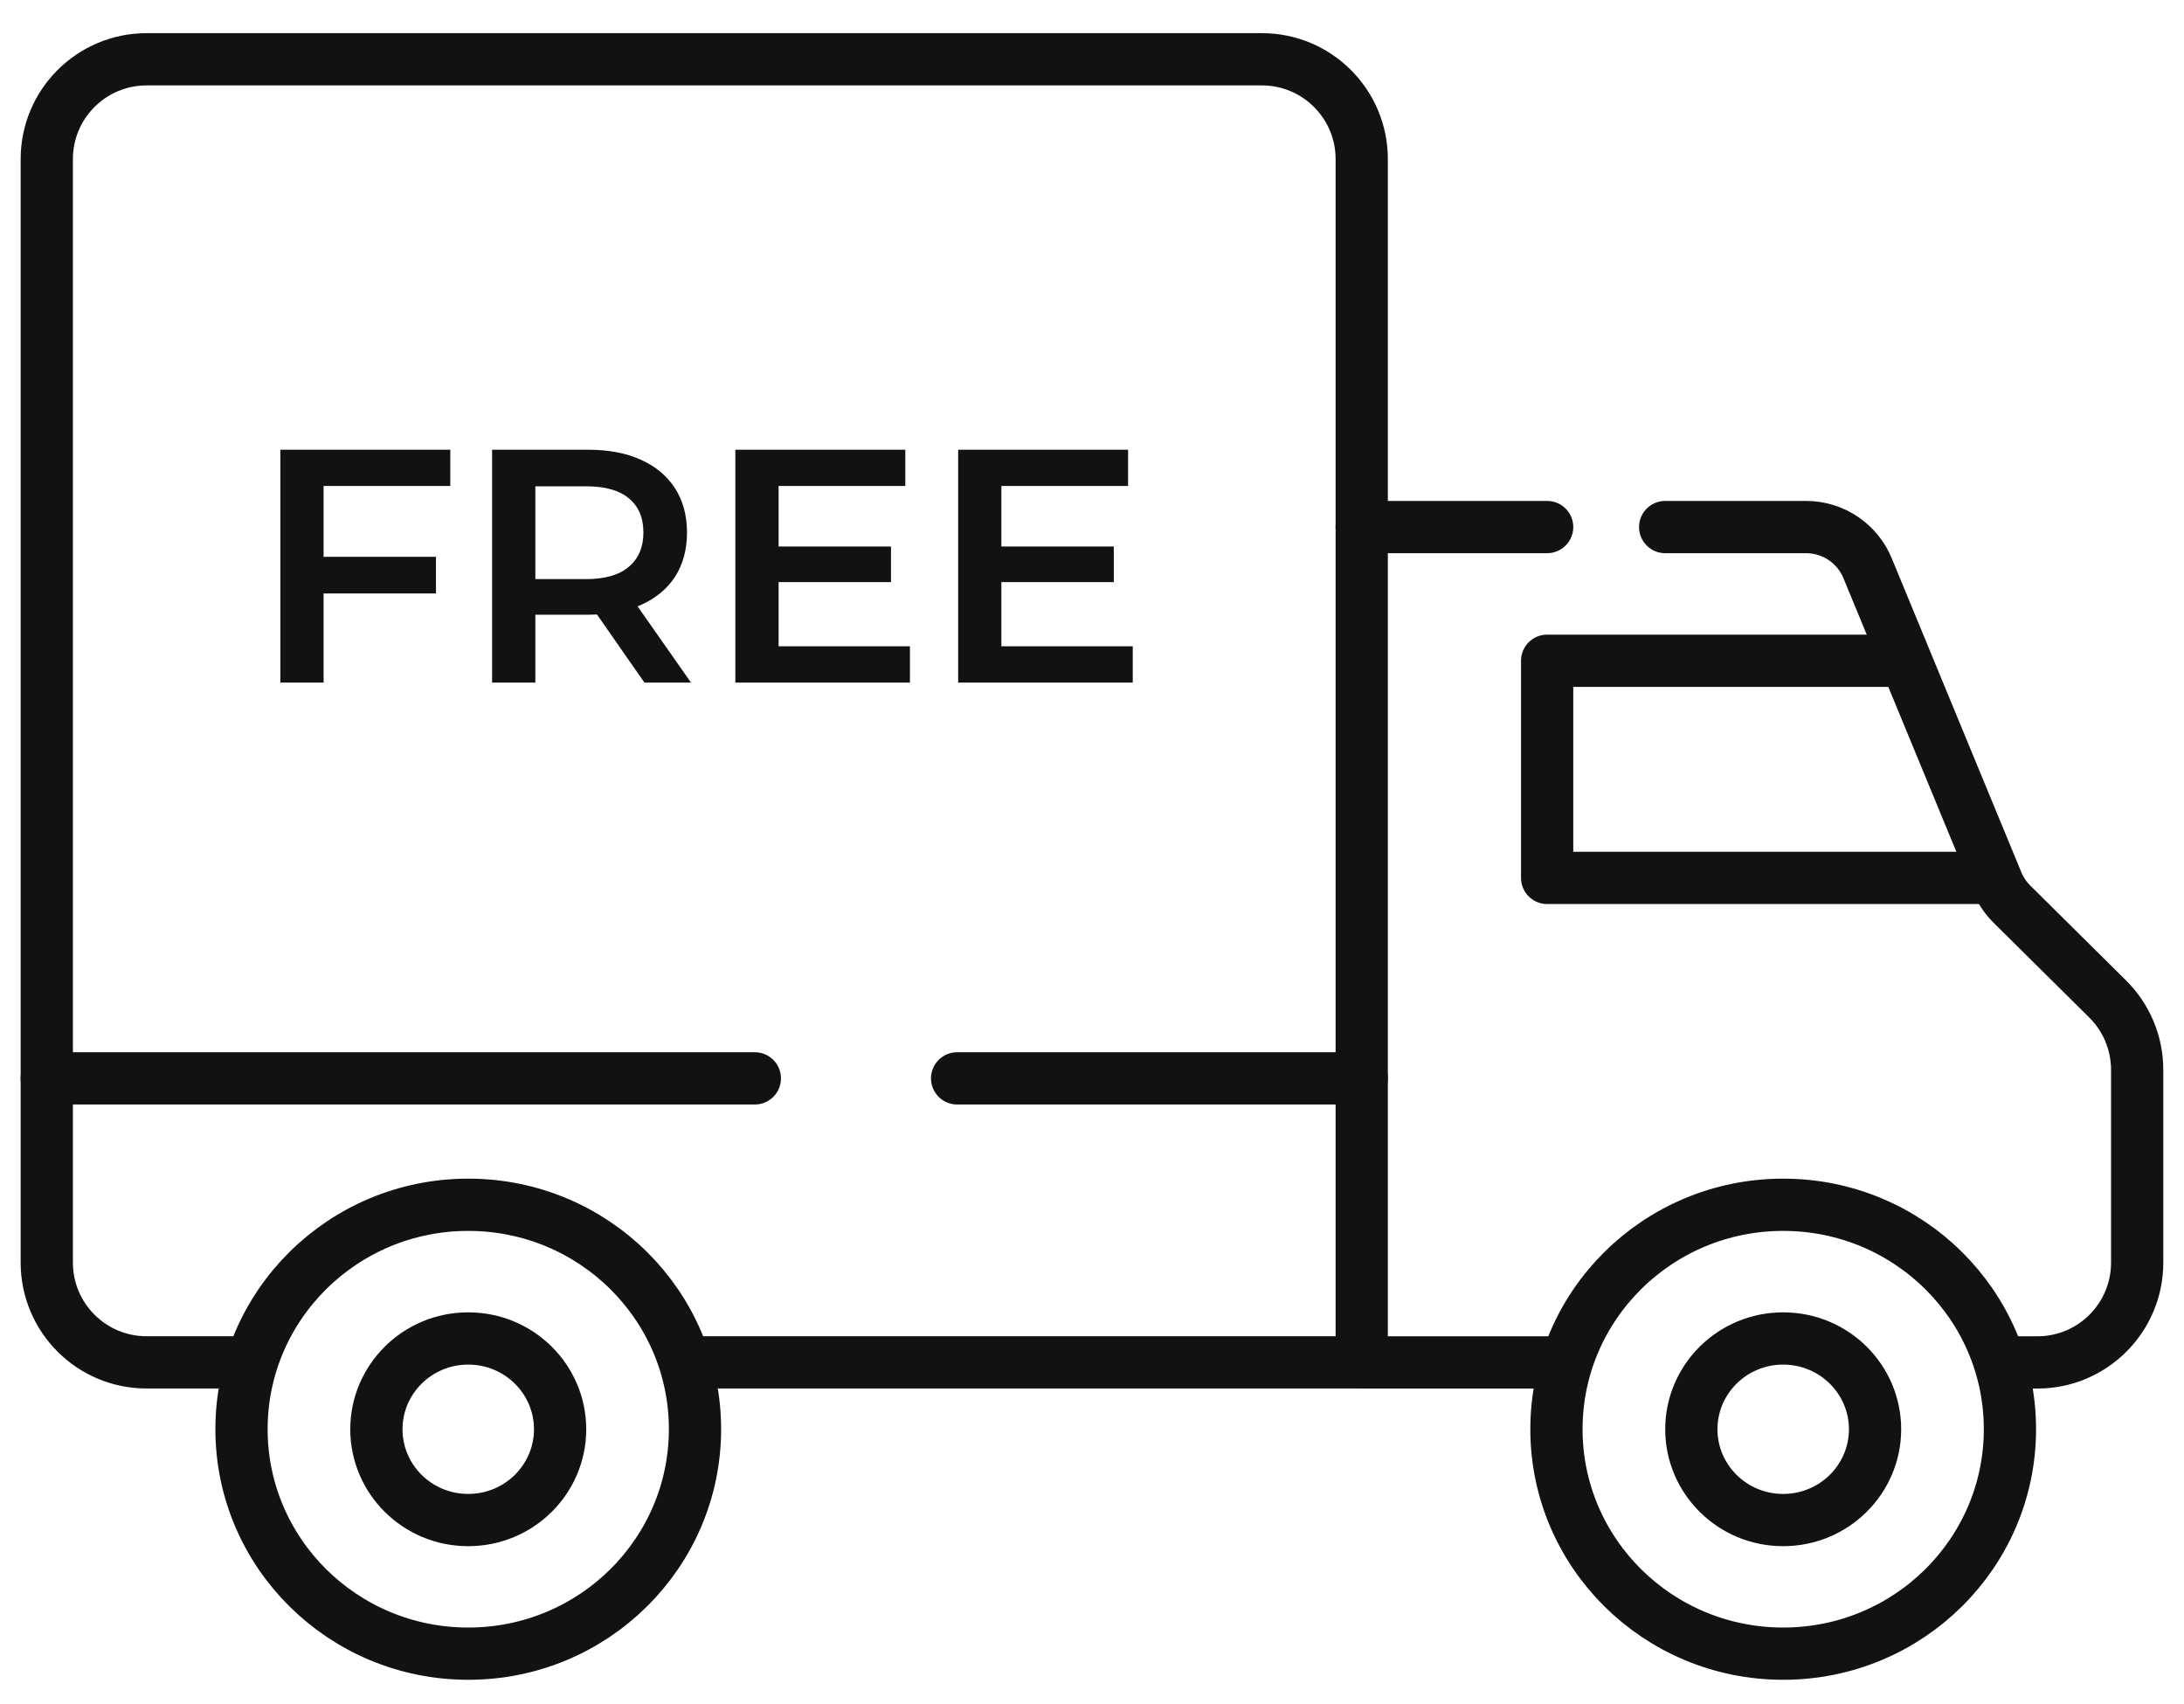
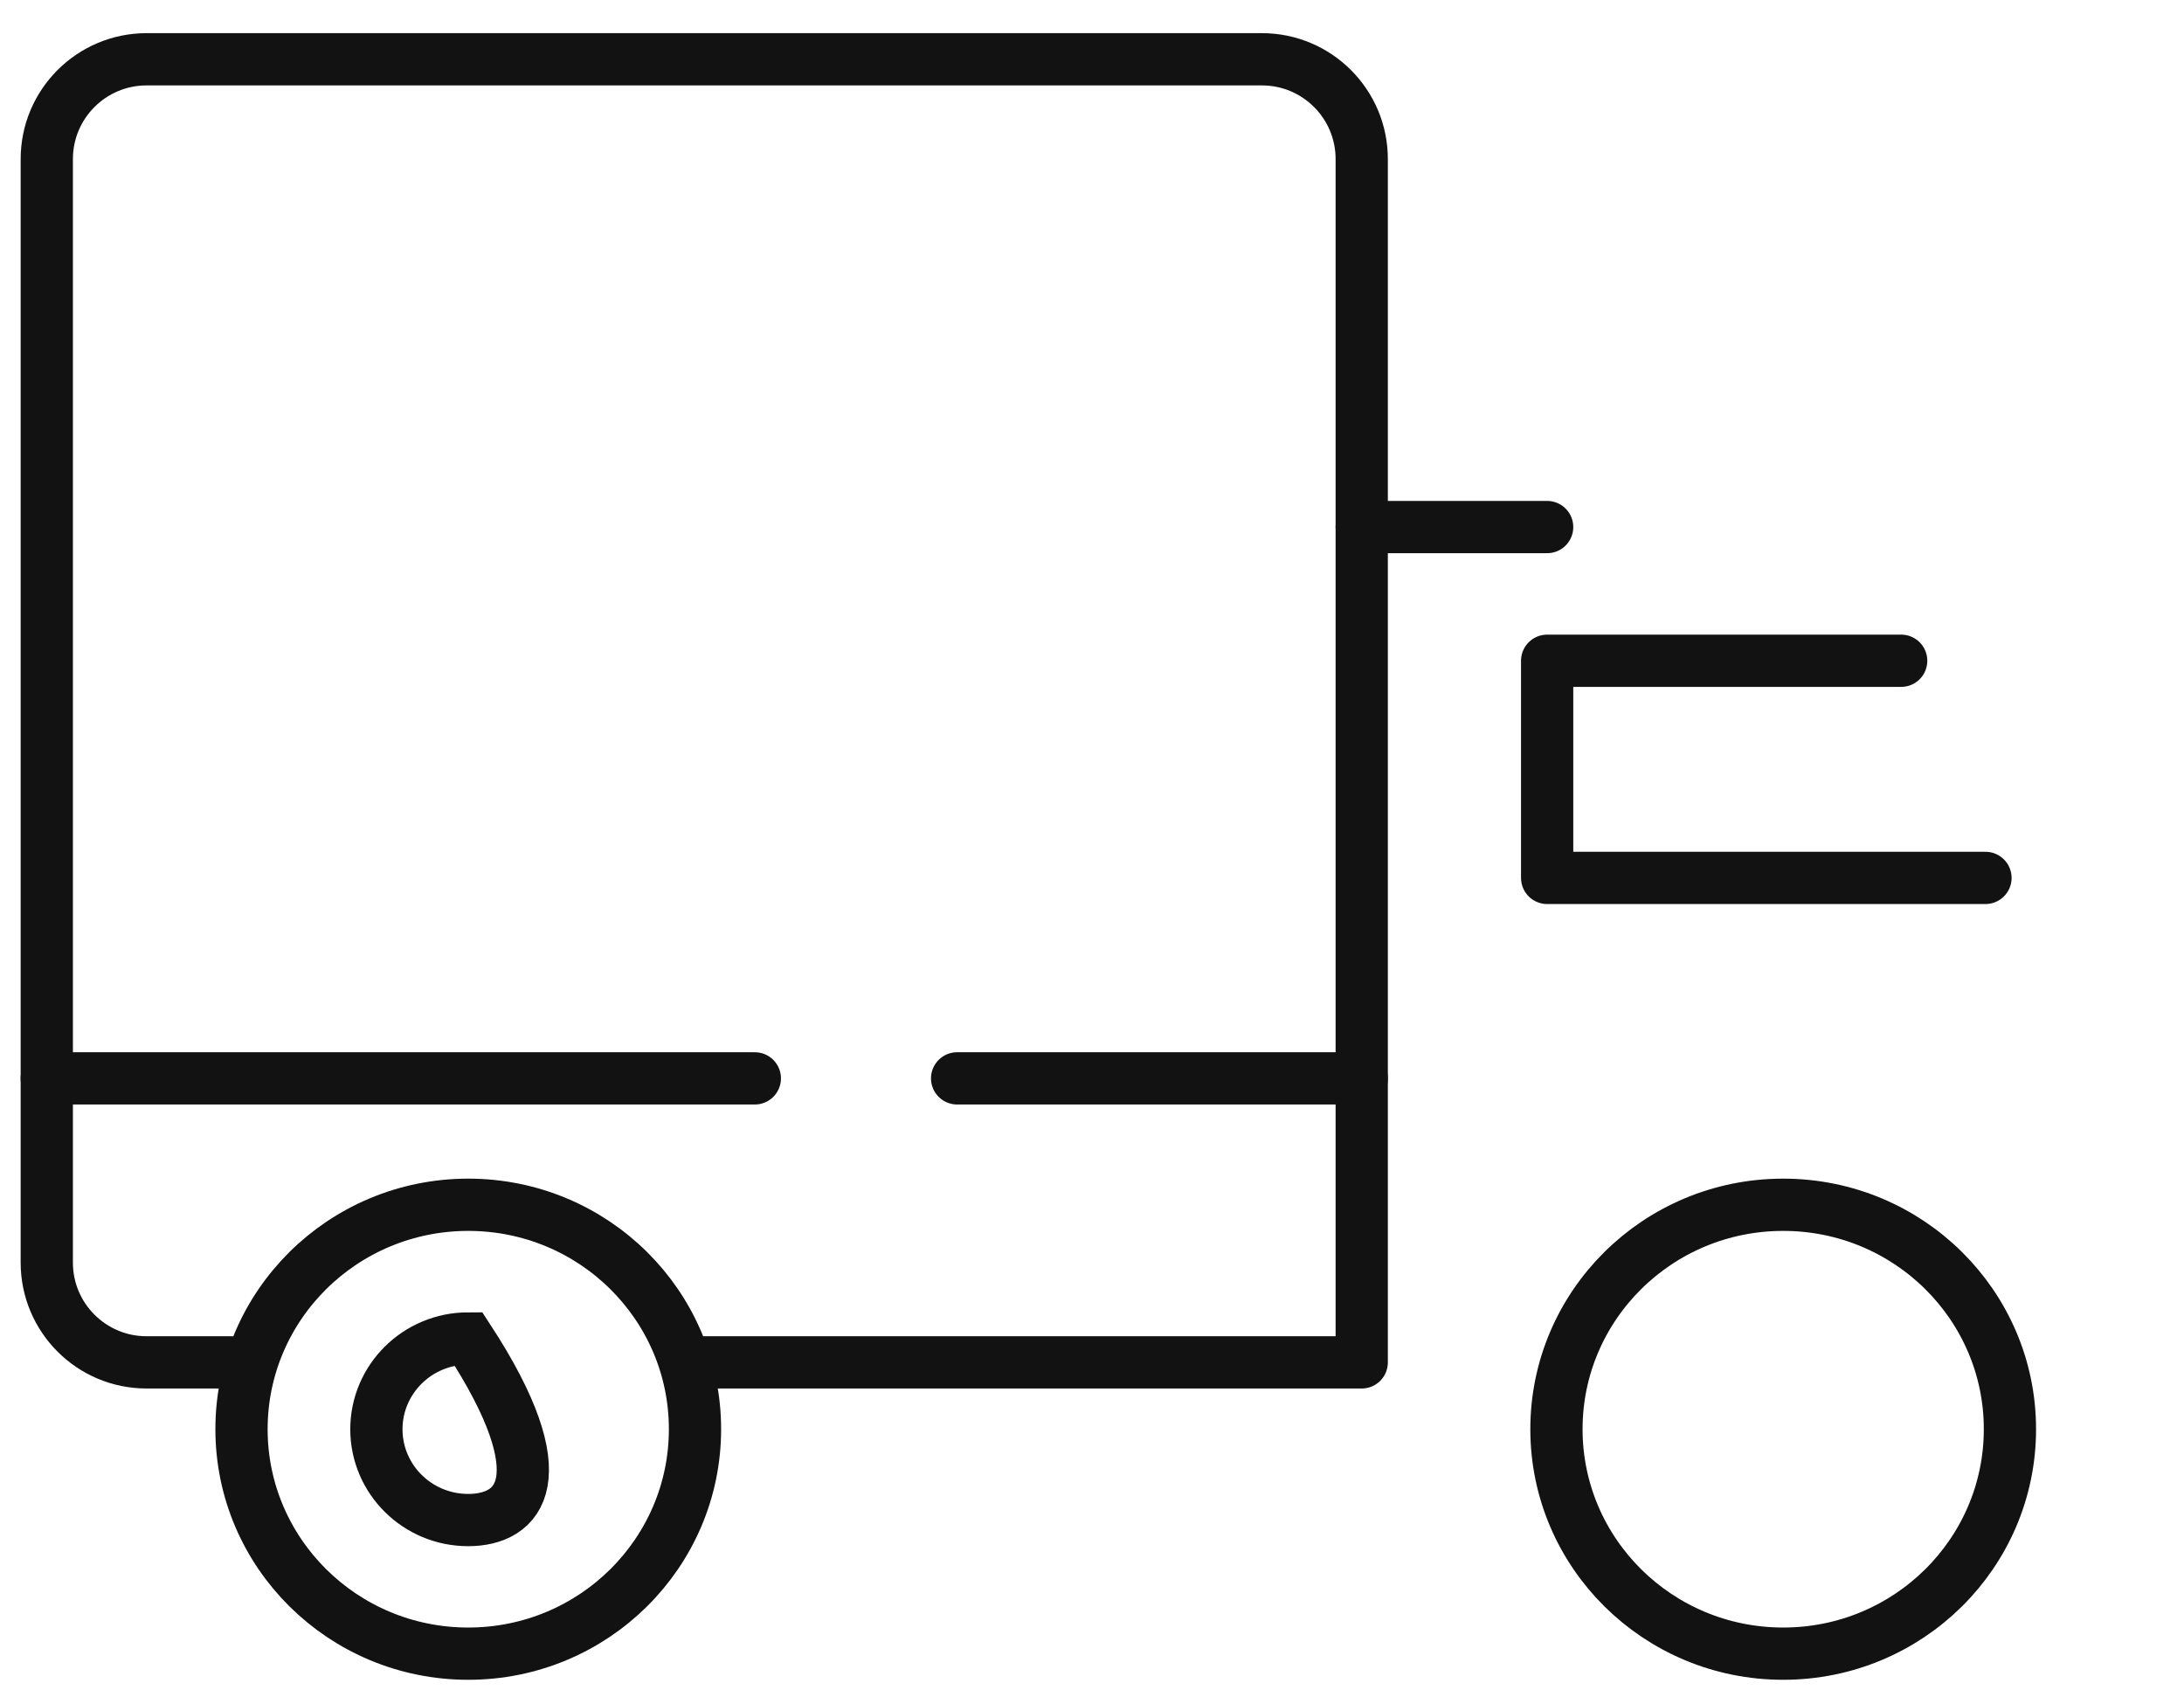
<svg xmlns="http://www.w3.org/2000/svg" width="50" height="39" viewBox="0 0 50 39" fill="none">
  <path d="M21.912 24.681H31.175V3.641C31.175 2.38 30.152 1.357 28.891 1.357H3.355C2.094 1.357 1.071 2.38 1.071 3.641V24.681H17.281" stroke="#121212" stroke-width="1.196" stroke-linecap="round" stroke-linejoin="round" />
  <path d="M1.071 24.681V28.897C1.071 30.159 2.094 31.181 3.355 31.181H5.317M31.175 24.681V31.181H16.123" stroke="#121212" stroke-width="1.196" stroke-linecap="round" stroke-linejoin="round" />
  <path d="M31.175 12.063H35.42" stroke="#121212" stroke-width="1.196" stroke-linecap="round" stroke-linejoin="round" />
-   <path d="M38.122 12.063H41.349C41.965 12.063 42.521 12.435 42.756 13.005L45.723 20.191C45.801 20.379 45.915 20.549 46.059 20.692L48.252 22.864C48.685 23.293 48.928 23.877 48.928 24.487V28.898C48.928 30.159 47.906 31.182 46.644 31.182H46.227M31.175 31.182H35.42" stroke="#121212" stroke-width="1.196" stroke-linecap="round" stroke-linejoin="round" />
  <path d="M43.525 15.123H35.42V20.093H45.455" stroke="#121212" stroke-width="1.196" stroke-linecap="round" stroke-linejoin="round" />
  <path d="M40.824 27.574C43.696 27.574 46.015 29.878 46.015 32.71C46.015 35.542 43.696 37.848 40.824 37.848C37.952 37.848 35.633 35.542 35.633 32.71C35.633 29.879 37.952 27.574 40.824 27.574Z" stroke="#121212" stroke-width="1.196" />
  <path d="M10.72 27.574C13.592 27.574 15.911 29.878 15.911 32.71C15.911 35.542 13.592 37.848 10.72 37.848C7.848 37.848 5.529 35.542 5.529 32.71C5.529 29.879 7.848 27.574 10.72 27.574Z" stroke="#121212" stroke-width="1.196" />
-   <path d="M40.823 30.634C41.99 30.634 42.927 31.569 42.927 32.712C42.927 33.854 41.99 34.79 40.823 34.79C39.657 34.79 38.721 33.854 38.721 32.712C38.721 31.57 39.657 30.634 40.823 30.634Z" stroke="#121212" stroke-width="1.196" />
-   <path d="M10.719 30.634C11.886 30.634 12.823 31.569 12.823 32.712C12.823 33.854 11.886 34.79 10.719 34.79C9.553 34.79 8.617 33.854 8.617 32.712C8.617 31.57 9.553 30.634 10.719 30.634Z" stroke="#121212" stroke-width="1.196" />
-   <path d="M7.324 12.744H9.981V13.582H7.324V12.744ZM7.408 15.622H6.418V10.293H10.309V11.122H7.408V15.622ZM11.266 15.622V10.293H13.459C13.931 10.293 14.334 10.369 14.669 10.521C15.009 10.673 15.271 10.892 15.454 11.176C15.636 11.46 15.728 11.797 15.728 12.188C15.728 12.579 15.636 12.917 15.454 13.201C15.271 13.48 15.009 13.696 14.669 13.848C14.334 13.995 13.931 14.069 13.459 14.069H11.814L12.256 13.62V15.622H11.266ZM14.753 15.622L13.405 13.688H14.464L15.819 15.622H14.753ZM12.256 13.726L11.814 13.254H13.413C13.85 13.254 14.177 13.16 14.395 12.973C14.619 12.785 14.73 12.523 14.73 12.188C14.73 11.848 14.619 11.587 14.395 11.404C14.177 11.221 13.85 11.13 13.413 11.13H11.814L12.256 10.643V13.726ZM17.749 12.508H20.398V13.323H17.749V12.508ZM17.825 14.792H20.832V15.622H16.835V10.293H20.726V11.122H17.825V14.792ZM22.849 12.508H25.499V13.323H22.849V12.508ZM22.925 14.792H25.933V15.622H21.936V10.293H25.826V11.122H22.925V14.792Z" fill="#121212" />
+   <path d="M10.719 30.634C12.823 33.854 11.886 34.79 10.719 34.79C9.553 34.79 8.617 33.854 8.617 32.712C8.617 31.57 9.553 30.634 10.719 30.634Z" stroke="#121212" stroke-width="1.196" />
</svg>